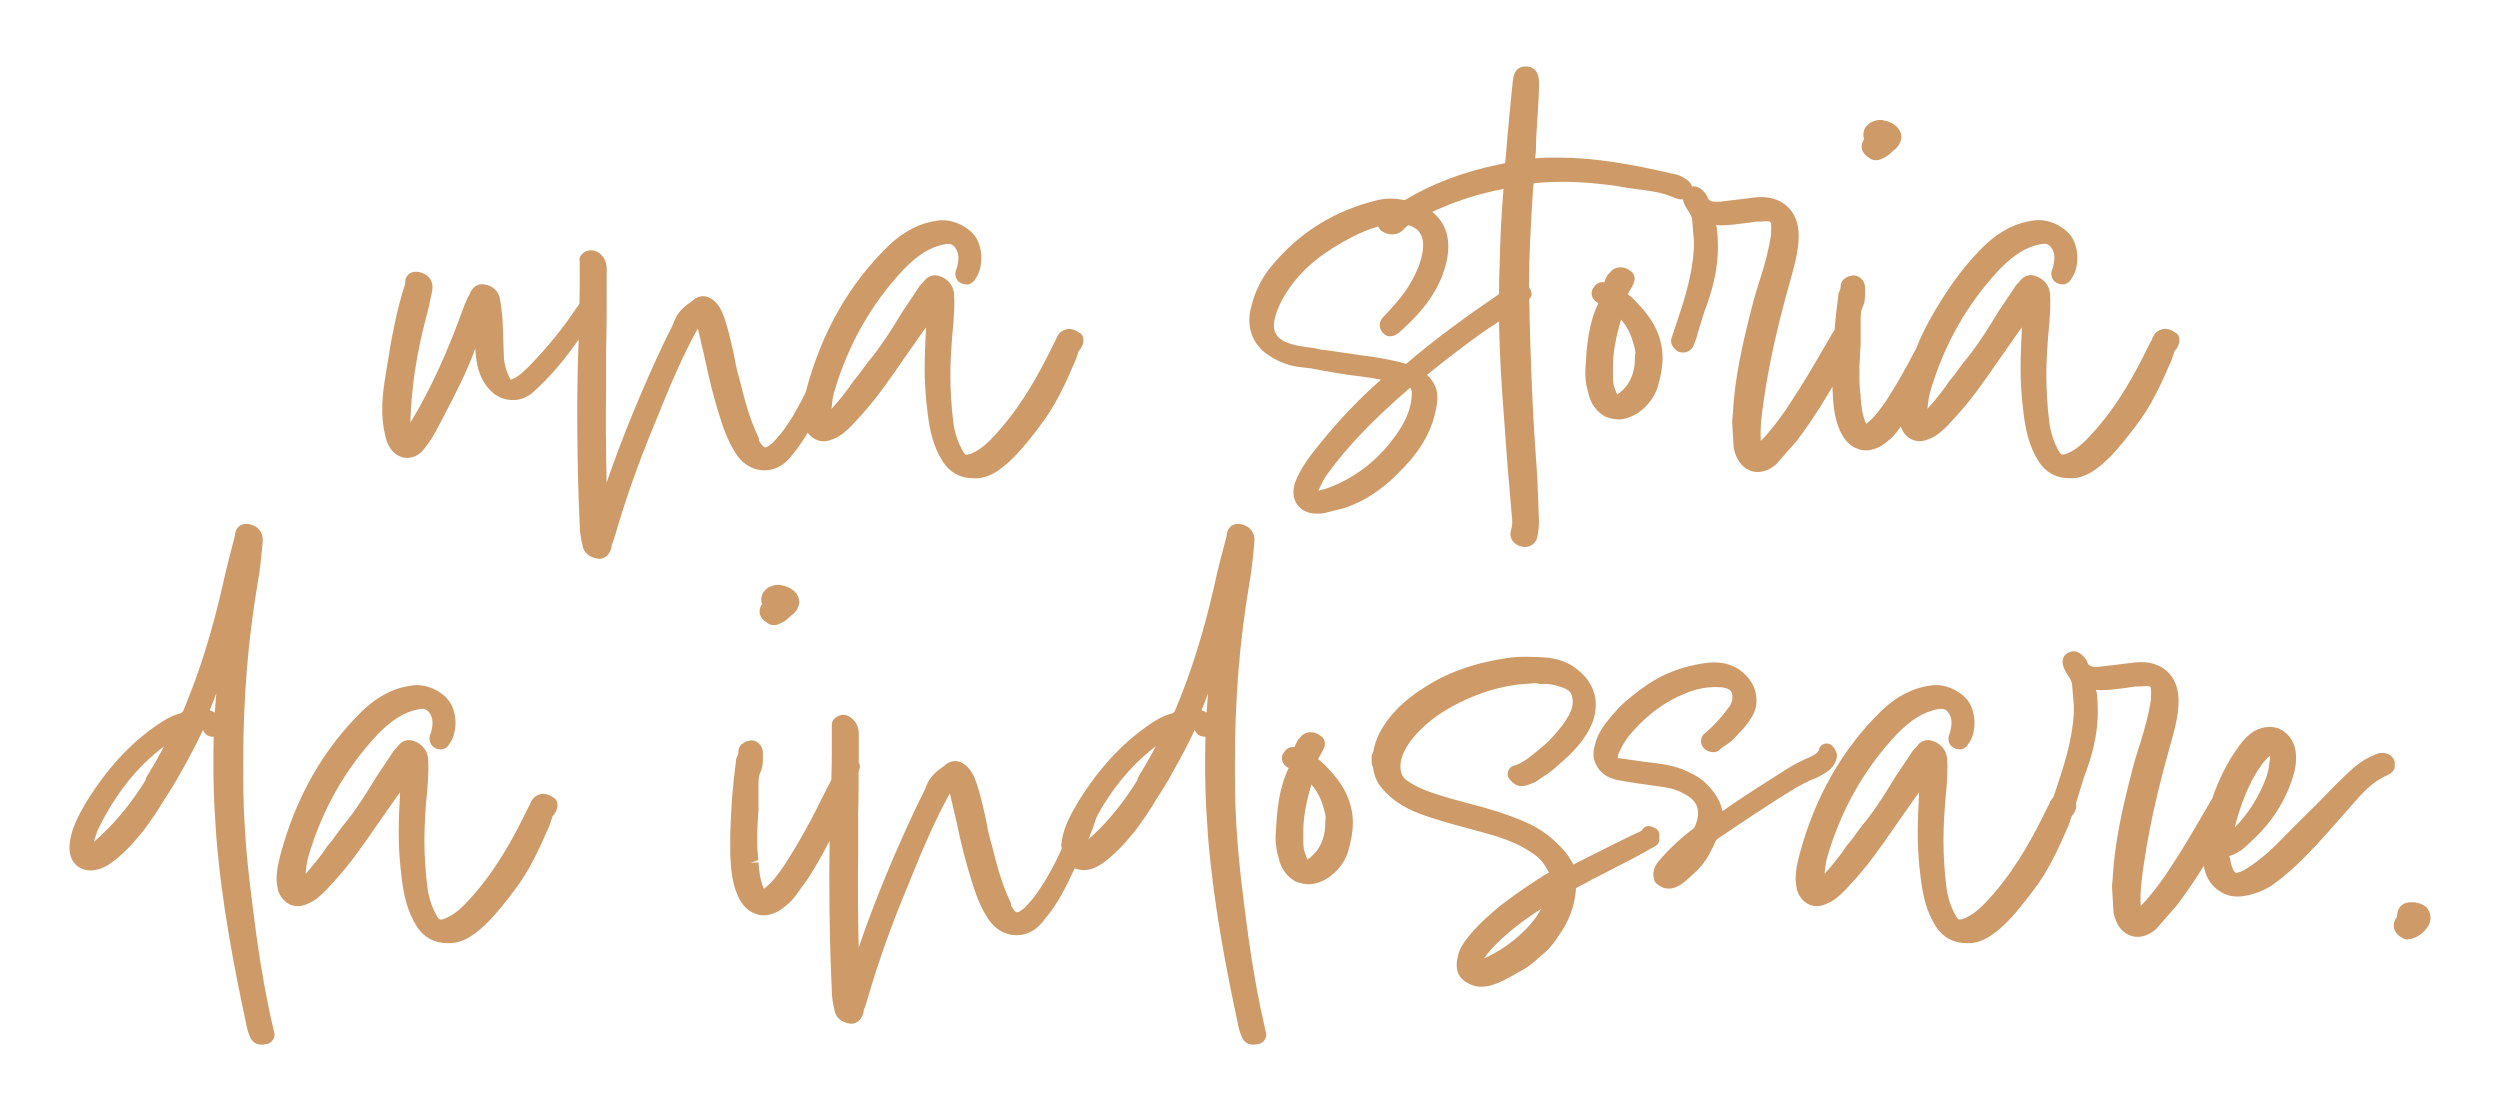
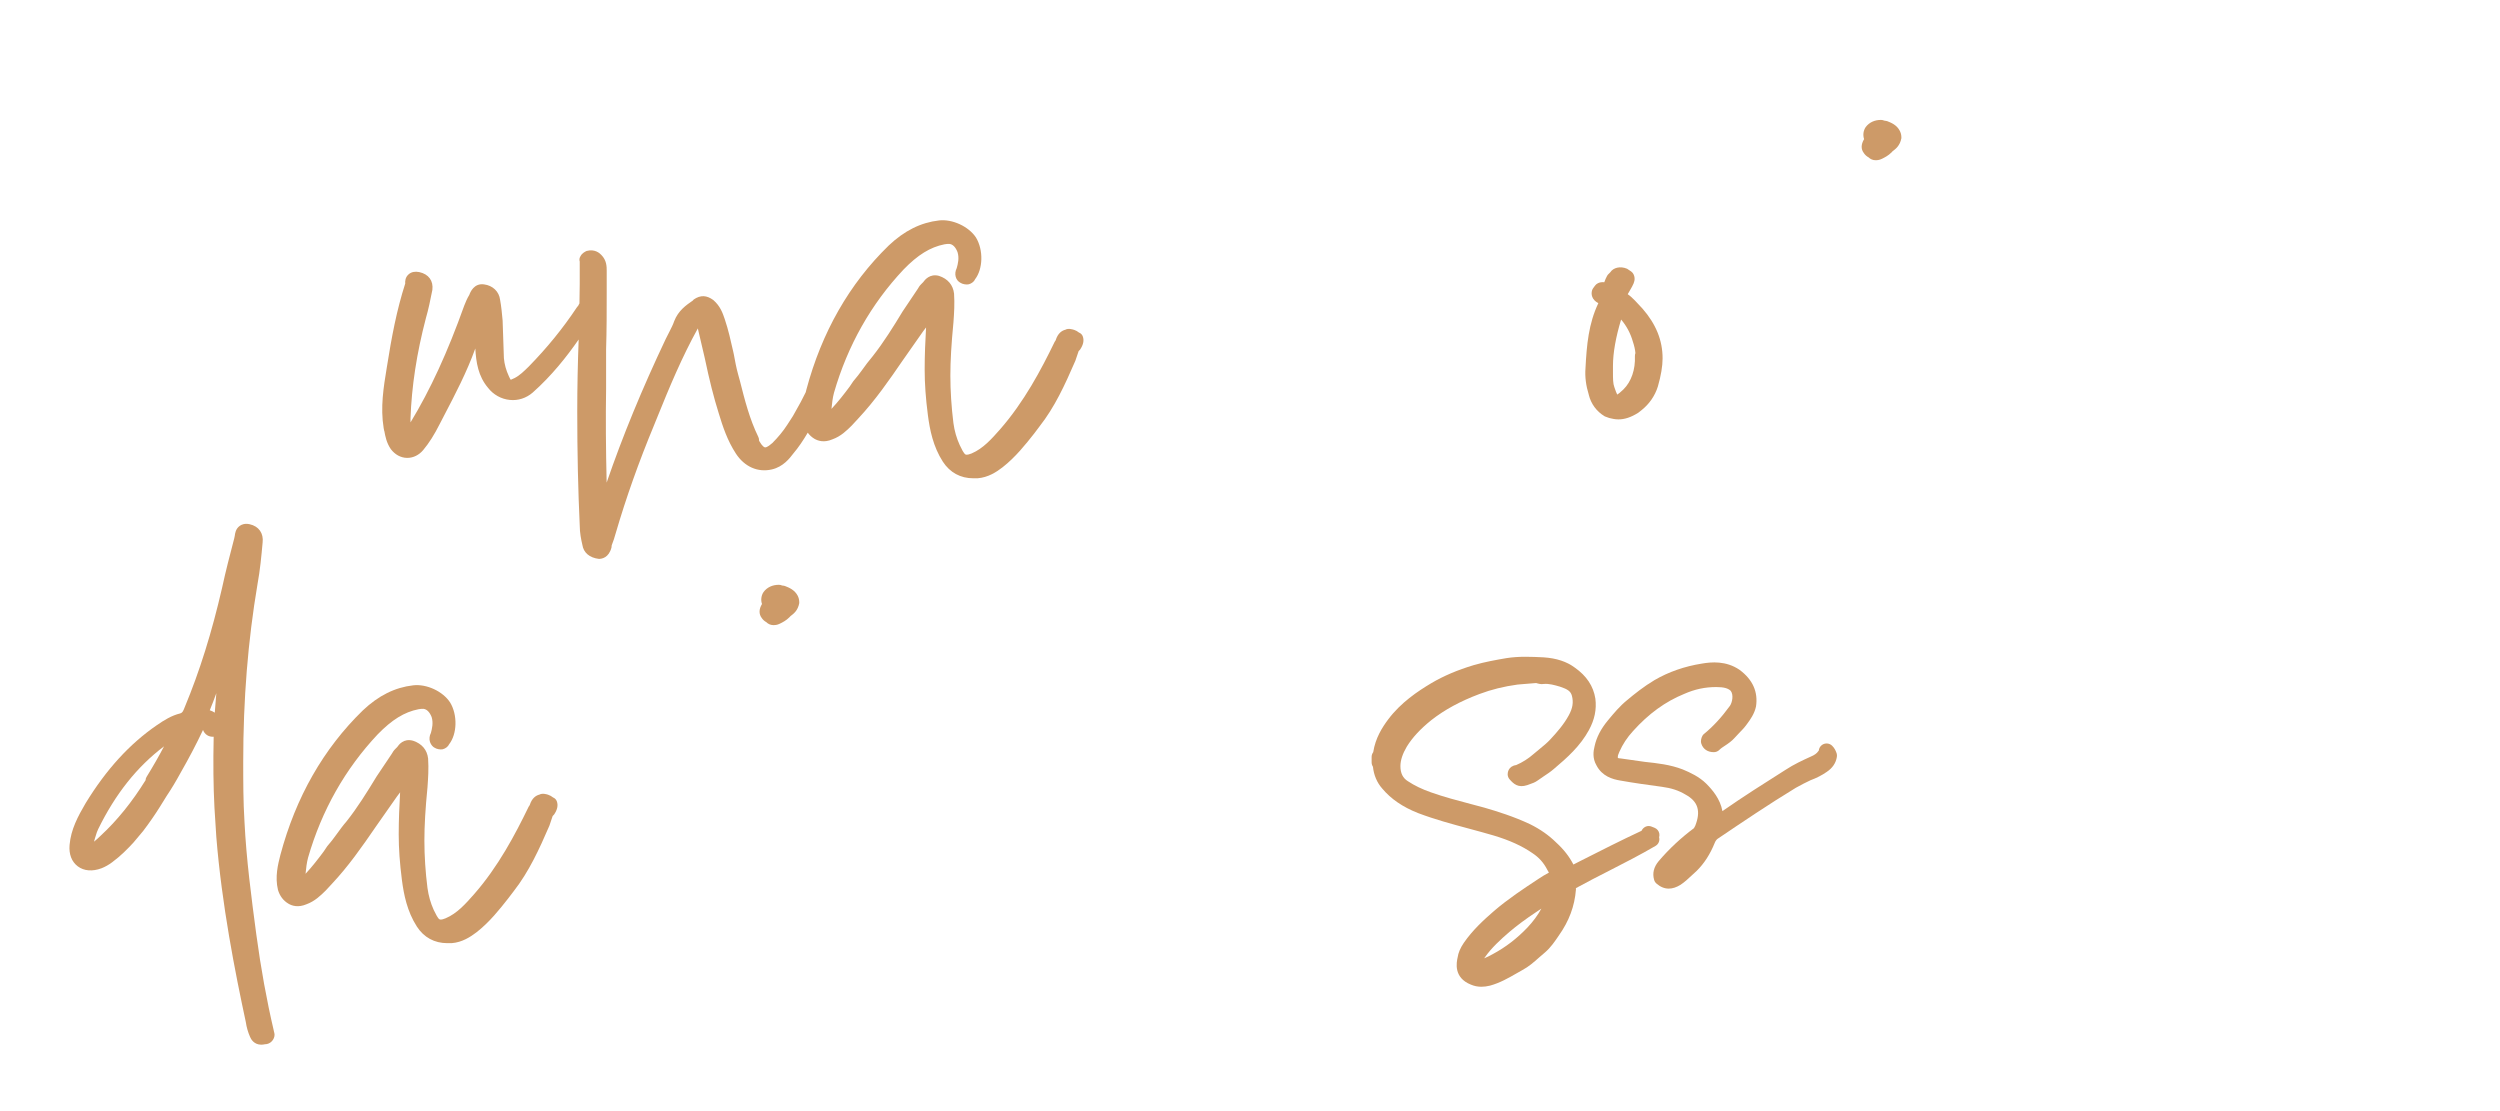
<svg xmlns="http://www.w3.org/2000/svg" id="Capa_1" version="1.1" viewBox="0 0 900 400">
  <defs>
    <style>
      .st0 {
        fill: #cd9a68;
      }
    </style>
  </defs>
  <path class="st0" d="M138.35,155.12c.37,2,.79,4.28,2.35,6.57,1.51,1.98,3.57,3.11,5.81,3.15h.14c2.14,0,4.21-1.03,5.7-2.82,2.08-2.47,3.99-5.48,5.98-9.44l1.55-2.99c4.02-7.7,8.18-15.66,11.23-24.14,0,0,0-.01,0-.02.3,5.09,1.04,9.98,4.58,14.18,1.91,2.47,4.76,4.06,7.82,4.36,2.98.32,5.94-.64,8.25-2.64,6.84-6.07,12.25-12.91,16.56-19.12-.32,8.53-.51,17.07-.51,25.97,0,14.76.3,28.24.9,41.07,0,2.56.5,5,.94,6.88.41,2.77,2.5,4.65,5.95,5.07,1.05,0,3.58-.4,4.54-4.11.03-.13.06-.45.07-.76.61-1.48,1.05-2.97,1.49-4.51,3.67-12.57,8.28-25.55,13.69-38.58l1.36-3.35c4.19-10.38,8.75-21.34,14.47-31.66l2.49,10.66c1.66,7.93,3.26,14.26,5.03,19.87,1.45,4.8,3.13,9.87,6.2,14.56,3.09,4.71,7.9,6.85,12.93,5.67,4.07-.93,6.45-4.05,7.63-5.61,2.03-2.39,3.72-4.95,5.29-7.62.64.88,1.43,1.62,2.37,2.18,1.33.8,3.58,1.48,6.48.23,3.09-1.1,5.2-3.2,6.99-4.98l2.25-2.43c6.23-6.63,11.56-14.4,15.86-20.67l7.55-10.77c.37-.48.74-.96,1.09-1.44-.28,4.84-.5,10-.5,15.13s.37,10.31,1.16,16.43c.68,5.22,1.86,11.3,5.39,16.77,2.55,3.91,6.34,5.97,10.95,5.97h1.56c3.8-.3,6.79-2.26,8.97-3.95,4.68-3.65,8.36-8.32,11.36-12.12l1.99-2.64c5.45-6.96,9.01-14.7,12.87-23.6l1.17-3.45.53-.57c1.14-1.68,1.48-3.25,1.01-4.64-.23-.74-.76-1.24-1.42-1.5-.5-.41-1.08-.74-1.71-.95-.42-.14-.43-.14-.02,0-.5-.16-2.08-.68-3.15-.06-1.18.29-2.72,1.2-3.5,3.81l-.39.6c-4.86,10.03-10.98,21.59-19.67,31.51-2.99,3.38-6.07,6.87-10.2,8.62-1.76.69-2.06.47-2.37.26-.22-.15-.68-.92-.84-1.15l-1.08-2.14c-1.11-2.42-1.88-5.08-2.26-7.89-.72-5.75-1.1-11.65-1.1-17.07s.35-11.35,1.11-19.21c.25-3.4.46-6.76.22-10.34-.35-3.08-2.24-5.34-5.41-6.38-3.3-.92-5.14,1.46-5.72,2.28l-.66.66c-.61.59-.97,1.18-1.26,1.71l-5.5,8.2c-3.13,5.18-6.82,11.13-10.79,16.14-1.4,1.63-2.58,3.25-3.8,4.95-.82,1.2-1.83,2.4-3.16,4.02l-1.28,1.9c-1.99,2.67-4.12,5.42-6.55,8.02.19-2,.42-4.02.91-5.82,4.91-17.01,13.36-31.95,25.06-44.37,5.1-5.26,9.6-8.04,14.68-9.05.57-.14,1.25-.14,1.77-.15,1.25.11,2.27,1.17,2.96,2.96.67,2.14.14,4.23-.29,5.75-1.08,2.17-.35,4.48,1.43,5.34.67.45,2.14.69,2.9.49.75-.2,1.81-.76,2.25-1.78,2.89-3.71,3.07-10.56.36-15.04-2.63-4.03-8.56-6.72-13.3-6.17-6.57.75-12.49,3.7-18.13,9.04-14.16,13.76-24.13,31.23-29.66,51.97-.07.26-.13.56-.2.83-1.17,2.37-2.37,4.68-3.66,6.87-.58,1.18-1.29,2.24-2.02,3.36l-.98,1.51c-1.45,2.26-3.36,4.57-5.37,6.56-1.93,1.71-2.53,1.6-2.7,1.55-.13-.02-.86-.22-2.08-2.37v-.22c0-.42-.1-.84-.29-1.21-3.13-6.4-4.89-13.35-6.59-20.08l-.67-2.44c-.66-2.37-1.09-4.75-1.55-7.23l-.25-1.14c-.85-3.75-1.71-7.64-3-11.46-.75-2.2-1.6-4.7-4.12-6.88-2.35-1.72-4.56-1.91-7.06-.19l-.33.38c-2.45,1.69-5.21,3.61-6.69,7.41-.41,1.21-1.02,2.43-1.65,3.65l-1.39,2.74c-8.5,17.92-15.52,34.95-21.28,51.73-.3-12.39-.36-23.37-.2-33.8v-14.19c.22-6.73.22-13.67.22-20.63v-7.58c0-1.53,0-3.83-1.95-5.77-.55-.56-2.24-2.23-5.29-1.42-.58.28-1.61.8-2.14,1.79-.41.61-.57,1.3-.33,2.05v8.04c0,2.3-.08,4.66-.1,7.01-.08.23-.31.41-.33.65-.22.25-.44.53-.66.85-5.01,7.53-10.67,14.48-17.25,21.21-1.7,1.67-3.3,3.25-5.14,4.17-.86.42-1.29.54-1.34.62-.11-.14-.35-.49-.69-1.29-1.02-2.21-1.6-4.33-1.79-6.52l-.46-13.54c-.23-2.54-.47-5.08-.91-7.46-.36-2.99-2.66-5.16-5.8-5.55-3.58-.5-4.94,2.82-5.28,3.78-.77,1.25-1.29,2.51-1.83,3.87-6.01,16.82-12.16,30.2-19.33,42.03,0-.42-.02-.84-.02-1.28.42-11.75,2.24-23.6,5.53-36.16.93-3.19,1.63-6.62,2.35-10.25.41-3.28-1.33-5.68-4.73-6.42-1.51-.29-2.74-.06-3.7.71-1.4,1.12-1.41,2.72-1.34,3.42-3.05,9.48-4.86,18.98-6.65,30.31-1.15,7.01-2.34,14.25-1.11,21.75l.2,1.02.02-.04Z" />
-   <path class="st0" d="M457.95,128.73c2.88,1.65,5.69,2.71,8.74,3.25l5.25.64c5.84,1.11,12.07,2.26,18.24,2.93,2.38.29,4.62.66,6.95,1.14-8.1,7.14-15.68,15.13-22.58,23.81-2.69,3.33-6.37,7.89-8.4,13.45-.97,3.19-.53,6.1,1.18,8.12,1.45,1.8,3.82,2.83,6.49,2.83h1.36c.9,0,1.69-.21,2.77-.49l5.8-1.44c7.89-2.6,15.01-7.46,21.75-14.84l2.31-2.53c4.94-5.81,7.95-11.85,9.22-18.59l.11-.72c.25-1.62.56-3.64.04-5.7-.52-2.04-1.65-3.93-3.45-5.64,7.47-6.04,14.4-11.33,20.57-15.68l4.01-2.65c.45-.29.89-.62,1.34-.92.13,7.67.48,15.74,1.08,24.89l2.03,27.71,1.45,16.83c.21,1.99.4,3.87-.19,5.49-.68,2.02-.25,4.64,3.13,5.98.62.2,1.23.31,1.83.31.88,0,1.71-.22,2.42-.66,1.17-.72,1.93-1.95,2.13-3.38.26-1.49.5-3.23.5-4.81-.22-6.95-.45-13.89-.91-20.88-1.49-19.36-2.1-38.6-2.47-53.13,0-1.92-.06-3.8-.12-5.67,0-.22,0-.44-.01-.66.24-.34.54-.62.69-1.07.1-.28.14-.57.14-.86,0-.63-.3-1.52-.92-2.44v-.46c0-10.69.62-21.02,1.28-31.94l.08-1.32c0-.58.06-1.11.1-1.63.07-.7.13-1.39.29-2.06,2.62-.22,5.23-.44,7.73-.44,6.68-.2,14.08.31,22.44,1.52l3.98.69c3.56.44,6.89.88,10.41,1.53,2.17.43,4.62,1.34,6.84,2.21.89.32,1.63.38,2.28.32.13.77.41,1.64.99,2.68l1.1,1.76c.65,1.07,1.07,1.78,1.19,2.58l.44,5.12c0,.56.07,1.12.13,1.68.04.33.09.67.09,1v2.95c-.63,9.85-3.45,18.67-7.07,29.2l-.74,2.29c-.74,1.42-.45,3.16.72,4.34.31.38,1.43,1.46,2.24,1.42,1.77.44,4.02-.27,4.89-2.79.52-1.28,1.01-2.57,1.19-3.56l.99-3.24c.71-2.4,1.4-4.77,2.36-7.14,3.16-8.84,4.43-16.57,4-24.15,0-.66-.07-1.27-.13-1.86-.04-.41-.09-.81-.11-1.65-.07-.45-.19-.94-.33-1.45.43.1.89.16,1.37.16,3.21,0,6.14-.39,8.97-.77l3.23-.43c.57-.14,1.54-.14,2.48-.15,2.67-.23,3.27-.05,3.42.09.21.2.52.9.31,3.61l.03.91c-.77,4.97-2.1,10.3-4.2,16.79l-.53,1.69c-.74,2.34-1.44,4.58-1.99,6.91-3.77,14.44-6.42,26.62-7.09,39.31,0,.35-.06.75-.1,1.15-.07.61-.12,1.21-.12,1.91l.45,7.65c0,1.34.33,2.57.57,3.26,1.05,3.4,3.28,5.81,6.13,6.61.67.19,1.36.27,2.05.27,2.24,0,4.56-.95,6.67-2.81l7.52-8.59,1.81-2.46c4.01-5.45,7.54-11.18,10.91-16.86v1.02c.23,4.69.5,10.01,2.7,14.82,1.44,3.44,3.92,5.83,6.53,6.56,1.05.52,2.03.52,2.61.52.77,0,1.58,0,2.36-.28,1.59-.32,3.34-1.17,4.8-2.34,1.17-.92,2.49-1.96,3.55-3.27.73-.84,1.36-1.76,2-2.66.69,1.86,1.82,3.4,3.44,4.34,1.32.8,3.55,1.46,6.47.24,3.1-1.11,5.21-3.21,7-4.99l2.25-2.44c5.82-6.21,10.61-13.02,15.85-20.66l7.56-10.77c.37-.48.74-.96,1.09-1.44-.28,4.84-.5,10-.5,15.13s.36,10.18,1.15,16.43c.69,5.23,1.88,11.32,5.39,16.76,2.53,3.91,6.33,5.98,10.95,5.98h1.58c3.8-.3,6.79-2.26,8.98-3.95,4.38-3.42,7.7-7.5,11.34-12.12l2.02-2.65c5.48-7.01,9.16-15.05,12.85-23.59l1.16-3.44.55-.58c1.15-1.7,1.48-3.27.99-4.68-.24-.71-.76-1.2-1.4-1.46-.5-.42-1.09-.75-1.74-.96-.52-.17-2.05-.66-3.14-.06-1.18.29-2.72,1.2-3.5,3.8l-.39.6c-5.12,10.55-11.02,21.64-19.68,31.52-2.83,3.21-6.04,6.85-10.2,8.62-1.7.68-2.03.47-2.36.26-.22-.15-.68-.92-.84-1.16l-1.09-2.12c-1.11-2.44-1.87-5.1-2.25-7.9-.72-5.75-1.1-11.65-1.1-17.07s.35-11.35,1.11-19.22c.22-3.11.47-6.64.22-10.32-.34-3.09-2.23-5.35-5.41-6.4-3.41-.96-5.18,1.49-5.7,2.26l-.69.68c-.62.62-.99,1.23-1.25,1.72l-5.5,8.19c-3.13,5.18-6.82,11.13-10.78,16.14-1.33,1.53-2.45,3.06-3.82,4.95-.85,1.26-1.92,2.52-3.15,4.02l-1.28,1.9c-1.99,2.67-4.12,5.42-6.55,8.02.19-2,.42-4.02.91-5.82,4.91-17.01,13.36-31.95,25.06-44.37,5.1-5.26,9.6-8.04,14.68-9.05.57-.14,1.23-.14,1.76-.15.46.04,1.9.17,2.98,2.96.67,2.14.14,4.23-.29,5.75-1.08,2.17-.35,4.48,1.41,5.33.66.44,2.07.73,2.87.51,1.09-.28,1.95-1.02,2.3-1.79,2.9-3.72,3.07-10.57.36-15.04-2.61-4.03-8.45-6.71-13.3-6.18-6.58.75-12.5,3.7-18.15,9.04-5.76,5.61-10.65,11.99-15.01,18.81-.04.04-.06.1-.1.14-3.67,5.75-7,11.77-9.64,18.34-3.39,6.5-6.8,12.63-10.45,18.27-2.31,3.33-4.31,6.21-7.05,8.35-.15.12-.29.22-.4.32-.06-.11-.12-.23-.18-.38-1.25-2.89-1.62-6.41-1.81-8.96,0-.09,0-.63-.01-.72l-.08-.76c-.19-1.84-.36-3.56-.36-5.44,0-2.82,0-5.44.23-8.48,0-.6.06-1.25.1-1.91.07-.8.12-1.6.12-2.33v-7.59c0-1.99,0-3.87.61-5.24.97-1.92.97-3.77.97-5.26v-2c0-1.14-.5-2.34-1.26-3.07-.34-.35-1.27-1.29-2.91-1.29-.57,0-1.05.15-.9.22-.55,0-1.09.16-1.55.46l-1.15.82c-.65.66-1.02,1.54-1.02,2.62,0,.4-.1.72-.14.96-.29.55-.76,1.47-.74,2.46-.54,3.96-.96,7.99-1.3,12.11-.35.49-.7.97-1.04,1.6l-2.92,5.02c-4.01,6.92-7.81,13.46-12.14,19.88l-1.49,2.33c-2.73,3.78-5.54,7.68-8.96,11.11-.32-5,.41-10.05,1.17-15.35,2.39-16.54,6.56-32.34,10.33-45.63,1.05-3.76,2.13-8.26,2.13-13.02,0-4.4-1.45-8.04-4.2-10.52-2.76-2.49-6.66-3.64-11.15-3.18l-12.73,1.55c-3.34.22-4.2-.13-4.74-1.53-.24-.94-.9-1.61-1.43-2.16-1.49-1.64-2.9-1.95-4.17-1.73-.22-.87-.77-1.81-2.16-2.7l-.02.04c-.06-.04-.11-.08-.17-.12l.02-.03c-.12-.08-.25-.15-.37-.21-1.22-.81-2.52-1.31-3.95-1.54-15.27-3.52-28.21-5.87-41.72-5.87-2.58,0-5.38,0-7.86.23-.06,0-.13,0-.21,0,.01-.19.02-.39.04-.63,0-.05.08-.64.08-.7.09-.49.15-.99.15-1.48,0-3.29.22-6.79.45-10.14.08-1.6.18-3.18.28-4.75.2-3.06.4-6.1.4-9.22,0-4.08-1.63-6.14-4.85-6.14-1.82,0-4.09.82-4.52,4.71,0,0-.1.7-.1.71-.9,8.95-1.81,17.91-2.47,26.71-.1.74-.15,1.37-.2,1.91-.03.31-.06.57-.08.8-.4.09-.98.2-1.54.31l-.94.19c-12.8,2.68-23.88,6.92-33.65,12.8-3.17-.62-6.35-.81-9.5-.06-15.63,3.68-28.61,11.75-38.56,23.93-3.52,4.23-5.92,9.12-7.33,14.94-1.88,7.46.99,14.13,7.64,17.82v.05ZM496.21,81.5c.17.61.47,1.17,1,1.55,2.85,2.03,6.27,1.72,8.31-.68.42-.49.96-.92,1.5-1.34,1.05.34,1.88.79,2.51,1.2.4.27.86.57,1.16.99,1.5,1.81,1.97,4.36,1.43,7.55-.85,4.6-2.73,8.9-6.09,13.88-2.31,3.34-5.06,6.28-7.79,9.21-2.59,2.56-1.36,4.81-.47,5.93.37.38,1.27,1.29,2.69,1.29,1.16,0,2.01-.56,2.61-.96.23-.11.44-.25.63-.42,6.45-5.71,14.18-13.7,16.89-24.85,1.99-8.13.23-14.41-4.97-18.54.85-.46,1.7-.83,2.67-1.22,7.23-3.17,14.69-5.48,22.98-7.07-.61,7.16-1,14.04-1.21,21.04,0,1.19-.06,2.43-.11,3.67-.06,1.32-.11,2.65-.11,3.76-.18,3.13-.17,6.25-.18,9.37-11.07,7.6-22.7,15.85-33.44,25.15-6.05-1.74-12.21-2.63-16.79-3.19l-12.43-1.83c-.48,0-.89,0-1.12-.08-.51-.16-.15.09-2.62-.58-3.74-.44-7.26-.84-10.4-2.2-2.81-1.31-4.09-3.01-4.25-5.51,0-.81,0-1.5.17-2.33.82-3.81,2.67-7.71,5.65-11.93,4.93-6.99,12.06-12.74,22.47-18.09,2.78-1.44,5.95-2.83,9.35-3.76h-.04ZM508.24,142.26c-.2,4.48-1.91,8.92-5.38,13.94-6.19,8.87-14.19,15.29-23.84,19.11-1.17.5-2.64.9-4.39,1.35,1.18-2.77,2.17-4.64,3.26-6.07,7.34-10.04,16.49-19.58,29.78-31.03.46.55.68,1.31.56,2.71h.01ZM664.75,106.34v.03l-.11-.03h.12-.01Z" />
  <path class="st0" d="M571.97,142.16c.79,3.18,2.72,5.92,5.74,7.73l1.58.58c.98.24,2.09.51,3.32.51,2.25,0,4.51-.72,7.16-2.39l1.15-.9c2.82-2.24,4.86-5.18,5.91-8.55,1.12-3.9,1.7-7.31,1.7-10.14,0-6.46-2.37-12.32-7.23-17.89-.02-.02-.03-.04-.06-.06l-2.64-2.83c-1.04-1.03-1.84-1.79-2.31-2.06-.11-.1-.21-.19-.31-.27.12-.21.28-.46.45-.75l1.14-2.01c.04-.09.09-.19.13-.28.04-.08.09-.17.13-.26.3-.58,1.1-2.12.25-3.83-.2-.4-.48-.75-.84-1.01l-1.49-1c-2.47-1.05-4.98-.39-6.03,1.25l-.68.67c-.22.22-.41.46-.54.74-.32.63-.66,1.3-.96,2.2-.8-.09-1.6,0-2.29.35-.4.2-.74.47-1,.82l-.67.89c-.19.25-.33.52-.42.81-.46,1.39-.14,3.44,2.24,4.66-3.52,7.4-4.19,15.04-4.63,23.45-.24,3.09.18,6.27,1.21,9.58h-.01ZM582.21,142.06c-.23-.44-.58-1.24-1.04-2.67-.5-1.31-.5-3.06-.5-5.27v-2.45c0-4.63,1.02-10.31,2.93-16.63,1.92,2.23,3.38,4.95,4.22,7.91.52,1.55.82,2.88.93,4.17-.13.34-.19.71-.18,1.1.2,4.82-1.3,9.18-4.13,11.97-1.09,1.07-1.81,1.61-2.24,1.87h.01Z" />
  <path class="st0" d="M670.98,55.1c.44.66,1.01,1.18,1.69,1.54.63.64,1.6,1.04,2.47,1.04.56,0,1.33,0,2.38-.52.99-.49,2.23-1.1,3.46-2.32l.36-.4c1.06-.79,2.66-1.98,3.16-4.69,0-.59,0-1.56-.53-2.58-1.11-2.21-3.17-3.01-4.64-3.58-.2-.07-.66-.14-1-.17-.36-.16-.76-.25-1.17-.25-2.28,0-4.21.87-5.5,2.57-.89,1.31-1.06,2.98-.58,4.34-1.15,1.92-1.16,3.64-.1,5.01h0Z" />
  <path class="st0" d="M98.61,371.28c-.01-.11-.03-.22-.07-.34-2.55-10.9-4.6-22.19-6.27-34.55-1.77-13.33-3.6-27.1-4.26-40.65-.45-7.06-.45-14.39-.45-21.48,0-22.55,1.69-43.51,5.15-64.01.93-5.03,1.39-10.07,1.83-14.89.42-3.37-1.37-5.91-4.67-6.64-1.74-.38-2.88.11-3.54.58-1.5,1.05-1.71,2.73-1.82,3.63l-.19.9c-1.53,5.86-3.06,11.72-4.36,17.75-3.71,16.12-8.1,30.14-13.44,42.96-.65,1.71-.91,2.06-1.64,2.29-3.11.75-5.86,2.47-8.38,4.21-9.84,6.76-18.23,15.94-25.68,28.12-2.77,4.73-5.29,9.44-5.77,14.98-.31,3.33.74,6.09,2.94,7.74,2.24,1.69,5.28,1.93,8.58.69,1.28-.5,2.63-1.27,3.8-2.15,3.14-2.32,5.62-4.86,7.71-7.14l3.47-4.14c2.29-3.02,4.31-5.95,6.01-8.68l2.44-3.93c1.7-2.53,3.32-5.22,5.07-8.43,3.04-5.32,5.64-10.27,8.01-15.31.6,1.61,2.07,2.58,3.84,2.43-.21,9.6-.12,17.73.28,25.52l.67,10.54c1.97,24.41,6.73,48.55,10.62,66.67.26,1.82.78,3.64,1.53,5.34.36.9,1.49,2.8,4.03,2.8.4,0,.83-.05,1.3-.15,2.09,0,3.49-1.79,3.49-3.45,0-.28-.12-.82-.23-1.19v-.02ZM59.07,268.65c-1.8,3.46-3.88,7.1-6.33,11.08-.21.34-.32.74-.33,1.14-4.85,7.82-10.26,14.52-16.11,19.92l-.07.07c-.82.81-1.59,1.5-2.38,2.14.08-.38.18-.74.29-1.07l.39-1.24c.22-.72.42-1.42.82-2.21,6.19-12.65,13.95-22.43,23.73-29.82h0ZM77.32,256.56c-.54-.37-1.15-.65-1.8-.87.84-2.03,1.62-4.08,2.36-6.13-.21,2.34-.4,4.66-.56,7.01h0Z" />
  <path class="st0" d="M198.94,293.79l.54-.57c1.16-1.7,1.5-3.28,1-4.69-.24-.71-.76-1.2-1.4-1.46-.5-.41-1.08-.74-1.72-.95-.43-.14-.43-.14-.02-.01-.51-.17-2.03-.66-3.16-.05-1.16.29-2.68,1.2-3.48,3.78l-.4.61c-4.85,10.01-10.94,21.56-19.67,31.51-2.99,3.38-6.07,6.88-10.2,8.62-1.72.7-2.03.49-2.38.26-.2-.13-.71-.97-.82-1.14l-1.09-2.12c-1.11-2.45-1.87-5.11-2.25-7.91-.73-5.71-1.11-11.62-1.11-17.06s.35-11.4,1.12-19.22c.22-3.12.47-6.64.22-10.32-.34-3.09-2.23-5.35-5.41-6.4-3.44-.97-5.17,1.49-5.71,2.27l-.68.68c-.61.6-.97,1.2-1.25,1.71l-5.49,8.19c-3.48,5.72-6.93,11.27-10.79,16.14-1.31,1.5-2.42,3.03-3.82,4.96-.85,1.26-1.91,2.52-3.16,4.02l-1.28,1.9c-1.98,2.67-4.11,5.42-6.53,8.03.19-2,.42-4.03.91-5.83,4.9-16.99,13.35-31.92,25.06-44.37,5.11-5.25,9.59-8.04,14.69-9.04.55-.14,1.22-.14,1.74-.15,1.26.12,2.28,1.18,2.99,2.95.66,2.12.14,4.23-.26,5.72-.54,1.06-.66,2.26-.32,3.29.33.98,1.05,1.79,1.71,2.08.68.46,2.07.71,2.87.52,1.09-.28,1.95-1.04,2.3-1.81,2.9-3.72,3.07-10.57.36-15.03-2.62-4.02-8.43-6.74-13.31-6.18-6.56.75-12.49,3.7-18.13,9.04-14.14,13.75-24.12,31.23-29.66,51.98-.89,3.52-2.01,7.9-.88,12.61.63,2.17,1.93,3.89,3.74,4.96,1.33.82,3.58,1.47,6.49.24,3.04-1.1,5.16-3.18,6.99-4.99l2.25-2.43c5.84-6.23,10.62-13.03,15.85-20.66l7.55-10.77c.37-.48.74-.96,1.1-1.45-.28,4.84-.5,9.99-.5,15.12s.37,10.29,1.15,16.43c.68,5.21,1.86,11.28,5.39,16.77,2.53,3.91,6.33,5.97,10.95,5.97h1.56c3.79-.29,6.79-2.26,8.99-3.94,4.68-3.65,8.35-8.32,11.34-12.12l2.02-2.65c5.48-7.02,9.17-15.06,12.85-23.59l1.16-3.45h-.01Z" />
  <path class="st0" d="M274.22,222.47c.43.64,1,1.15,1.66,1.51.62.66,1.6,1.06,2.48,1.06.57,0,1.37,0,2.39-.52.99-.49,2.23-1.1,3.45-2.31l.41-.44c1.06-.78,2.64-1.97,3.12-4.65,0-.58,0-1.54-.52-2.59-1.12-2.19-3.17-3-4.64-3.57-.19-.08-.64-.14-.99-.17-.36-.17-.77-.26-1.18-.26-2.3,0-4.23.88-5.52,2.59-.88,1.31-1.04,2.99-.56,4.32-1.15,1.91-1.16,3.62-.1,5.03h0ZM276.49,219.37h0s-.03,0-.03,0h.04s-.01,0-.01,0Z" />
-   <path class="st0" d="M408.59,299.15c2.22-2.92,4.24-5.84,6.03-8.71l2.41-3.92c1.74-2.58,3.36-5.27,5.08-8.43,3.05-5.35,5.65-10.32,8-15.31.61,1.63,1.92,2.48,3.85,2.44-.22,9.52-.14,17.65.26,25.51l.68,10.54c1.98,24.48,6.73,48.6,10.62,66.69.26,1.8.78,3.61,1.52,5.32.36.9,1.49,2.8,4.03,2.8.4,0,.83-.04,1.3-.15,2.09,0,3.5-1.79,3.5-3.45,0-.29-.13-.84-.25-1.21-.01-.11-.02-.21-.06-.32-2.52-10.82-4.57-22.12-6.26-34.55-1.77-13.33-3.6-27.1-4.28-40.65-.45-7.06-.45-14.39-.45-21.48,0-22.51,1.69-43.46,5.16-64.02.91-5.02,1.38-10.06,1.82-14.87.44-3.37-1.36-5.92-4.66-6.65-1.71-.38-2.89.1-3.55.58-1.5,1.06-1.71,2.75-1.83,3.9-1.6,6.06-3.18,12.13-4.54,18.39-3.69,16.09-8.08,30.11-13.43,42.95-.64,1.71-.91,2.06-1.65,2.29-3.11.75-5.86,2.47-8.38,4.21-9.83,6.76-18.22,15.94-25.67,28.12-2.77,4.74-5.3,9.46-5.79,14.98-.05.53.15.93.17,1.43-1.58,3.44-3.23,6.77-5.05,9.86-.61,1.2-1.33,2.29-2.08,3.43l-.94,1.45c-1.42,2.2-3.32,4.51-5.36,6.54-1.63,1.44-2.39,1.57-2.62,1.57-.29-.02-.72.15-2.17-2.4v-.2c0-.42-.1-.84-.29-1.21-3.14-6.45-4.91-13.45-6.62-20.22l-.64-2.29c-.65-2.39-1.08-4.76-1.54-7.25l-.24-1.07c-.85-3.78-1.72-7.68-3-11.48-.71-2.1-1.59-4.73-4.14-6.92-2.34-1.75-4.57-1.91-7.07-.2l-.33.38c-2.44,1.69-5.19,3.61-6.68,7.4-.41,1.22-1.04,2.44-1.64,3.66l-1.39,2.73c-8.5,17.89-15.52,34.92-21.29,51.72-.29-12.27-.35-23.25-.2-33.8v-14.19c.17-4.87.15-9.92.17-14.94.04-.33.15-.63.14-.96.07-.1.11-.21.17-.32.33-.81.15-1.66-.27-2.39,0-.68.02-1.34.02-2.02v-7.59c0-1.53,0-3.85-1.96-5.76-.56-.56-2.22-2.24-4.69-1.63-.21.05-.47.16-.67.26-.71.35-2.34,1.18-2.38,3.05-.04.34-.04.68,0,.99v7.78c0,3.67-.08,7.45-.17,11.19l-2.25,4.35c-4.76,9.83-9.43,18.27-14.61,26.29-2.29,3.29-4.28,6.15-6.99,8.26-.15.12-.29.23-.4.32-.06-.12-.12-.24-.19-.39-1.26-2.89-1.62-6.4-1.81-9.12l-2.81.19,2.78-1.04c-.21-2.02-.41-3.86-.41-5.88,0-2.83,0-5.45.22-8.49,0-.6.06-1.25.11-1.9.07-.81.12-1.6.12-2.34v-7.59c0-1.98,0-3.87.61-5.23.97-1.92.97-3.76.97-5.25v-2.02c0-1.17-.51-2.36-1.23-3.04-.31-.32-1.26-1.31-2.94-1.31-.55,0-1.01.14-.9.22-.56,0-1.11.16-1.58.48l-1.09.78c-.67.66-1.06,1.55-1.06,2.65,0,.44-.11.77-.17,1.01-.28.54-.73,1.47-.71,2.41-1.16,8.42-1.83,17.06-2.06,26.49v7c.24,4.7.51,10.01,2.7,14.84,1.45,3.44,3.95,5.83,6.57,6.56,1.04.5,2.01.5,2.59.5.77,0,1.58,0,2.36-.27,1.59-.33,3.35-1.18,4.8-2.34,1.17-.92,2.49-1.95,3.56-3.27,1.02-1.19,1.93-2.47,2.79-3.73l2.4-3.27c2.99-4.58,5.58-9.27,8.03-13.96-.07,4.23-.14,8.48-.14,12.89,0,14.96.3,28.44.9,41.07,0,2.56.5,4.99.93,6.85.4,2.8,2.5,4.7,5.96,5.09,1.06,0,3.61-.4,4.54-4.13.02-.12.04-.44.06-.74.63-1.5,1.07-3.01,1.5-4.51,3.66-12.56,8.25-25.53,13.68-38.57l1.36-3.35c4.39-10.86,8.81-21.45,14.47-31.66l2.49,10.66c1.68,7.96,3.27,14.28,5.04,19.89,1.52,5.01,3.15,9.9,6.19,14.55,3.1,4.71,7.92,6.82,12.94,5.67,4.08-.93,6.45-4.05,7.63-5.61,4.54-5.36,7.63-11.6,10.64-18.17,1.98.76,4.21.95,6.74,0,1.29-.51,2.64-1.29,3.81-2.15,3.12-2.32,5.6-4.87,7.69-7.14l3.47-4.13v-.02ZM394.71,294.27c1.01-1.85,2.01-3.72,3.1-5.43.05-.08.19-.08.23-.17.03-.07.01-.15.04-.22,5.1-7.92,11.03-14.51,18.02-19.8-1.79,3.44-3.87,7.09-6.31,11.08-.21.34-.31.73-.33,1.12-4.85,7.83-10.26,14.54-16.11,19.94l-.06.05c-.53.52-1.02.92-1.51,1.35,1.09-2.4,2.03-5.06,2.93-7.93h0ZM434.37,256.56c-.55-.37-1.15-.66-1.81-.87.84-2.03,1.63-4.08,2.37-6.13-.21,2.34-.41,4.66-.56,7.01h0ZM267.97,273.76v.02l-.1-.03h.1Z" />
-   <path class="st0" d="M460.47,309.53c.79,3.17,2.73,5.91,5.75,7.71l1.47.56c1.11.28,2.22.53,3.42.53,2.26,0,4.52-.72,7.19-2.4l1.11-.89c2.83-2.22,4.87-5.15,5.93-8.55,1.12-3.87,1.69-7.28,1.69-10.13,0-6.47-2.37-12.33-7.23-17.89-.02-.02-.03-.03-.04-.05l-2.58-2.78c-1-.99-1.8-1.78-2.38-2.11-.11-.1-.21-.19-.31-.27.12-.22.28-.47.45-.76l1.12-2.02c.03-.07.07-.13.1-.2.08-.13.14-.26.21-.4.32-.63,1.06-2.12.19-3.8-.2-.37-.47-.7-.82-.95l-1.5-1.01c-2.48-1.06-5-.39-6.03,1.26l-.67.66c-.21.21-.45.58-.58.84-.3.59-.63,1.23-.91,2.08-.84-.09-1.58.01-2.26.34-.4.2-.75.47-1.01.83l-.68.89c-.2.24-.34.52-.44.82-.45,1.41-.13,3.45,2.26,4.66-3.53,7.41-4.2,15.05-4.64,23.45-.24,3.08.18,6.27,1.21,9.59h-.02ZM470.71,309.43c-.23-.44-.57-1.23-1.02-2.66-.5-1.32-.5-3.06-.5-5.27v-2.46c0-4.62,1.02-10.32,2.92-16.64,1.93,2.23,3.39,4.96,4.22,7.93.52,1.55.82,2.89.93,4.18-.12.34-.18.7-.17,1.07.19,4.83-1.32,9.19-4.14,11.97-1.09,1.08-1.81,1.61-2.24,1.87h0Z" />
  <path class="st0" d="M609.81,298.15c-4.67,3.48-8.93,7.45-12.66,11.83-1.8,2.14-2.35,4.41-1.66,6.79.14.51.44.97.85,1.32,1.39,1.21,2.85,1.81,4.41,1.81,1.34,0,2.74-.45,4.21-1.35,1.5-.99,2.79-2.19,4.06-3.39.55-.52,1.09-1.04,1.79-1.65,2.71-2.68,4.83-5.97,6.5-10.09.25-.64.62-1.13.99-1.42,8.99-6.07,18.29-12.36,28.19-18.39,1.83-.99,3.64-1.99,5.29-2.72,2.16-.8,4.12-1.8,5.82-2.99,2.09-1.39,3.33-3.21,3.67-5.42.06-.34.04-.69-.02-1.04-.03-.12-.07-.23-.1-.35-.3-.84-.69-1.74-1.58-2.62-1-.99-2.57-1.1-3.7-.25-.65.49-1.04,1.22-1.1,1.97-.08.09-.14.17-.21.27-.51.75-1.33,1.35-2.68,1.92-2.99,1.36-6.06,2.77-9.2,4.83-7.45,4.71-15.13,9.57-22.61,14.79-.79-4.38-3.6-7.66-5.86-9.92-2.49-2.44-5.62-3.92-8.42-5.08-4.53-1.75-9.14-2.24-13.59-2.72l-8.88-1.26c-.28,0-.61-.03-.9-.15-.04-.88.08-1.14.55-2.21,1.19-2.72,2.8-5.16,4.94-7.5,5.59-6.21,11.59-10.58,18.46-13.38,3.78-1.66,7.43-2.44,11.49-2.44,2.77,0,4.24.45,5.19,1.35,1.11,1.46.56,4.17-.26,5.39-3.07,4.22-6.07,7.46-9.43,10.21-.65.52-1.02,1.77-1.02,2.59,0,.29.04.59.14.87.64,1.93,2.27,3.03,4.49,3.03.75,0,1.47-.29,1.99-.82.58-.58,1.3-1.04,2.02-1.51,1.14-.75,2.42-1.61,3.55-2.89.5-.58,1.04-1.12,1.56-1.67.97-.98,1.9-1.94,2.8-3.2,1.2-1.63,2.7-3.68,3.27-6.34.8-5.25-1.16-9.68-5.92-13.21-4.85-3.31-10.11-2.84-13.55-2.25-6.25.99-11.98,2.99-17.05,5.94-3.84,2.28-7.27,5.04-9.81,7.16-2.7,2.19-4.86,4.79-6.94,7.3-2.57,3.09-4.17,6.19-4.84,9.36-.43,1.7-.83,4.27.66,6.84,2.04,4,5.88,5.06,8.56,5.5,5,.9,10.02,1.58,15.03,2.26,3.38.45,6.04,1.32,8.49,2.8,4.52,2.47,5.59,5.95,3.48,11.28-.06.11-.4.66-.43.8l-.03.02Z" />
  <path class="st0" d="M597.29,301.37c.12-.41.14-.86.06-1.31-.18-.93-.83-1.71-1.72-2.06l-1.14-.45c-1.23-.48-2.56.02-3.3,1.11-.09.13-.18.28-.23.42-7.41,3.46-14.81,7.21-21.99,10.85l-2.55,1.3c-1.43-2.82-3.48-5.45-6.2-7.93-2.61-2.58-5.74-4.78-9.36-6.57-5.86-2.77-11.88-4.64-16.5-5.98l-4.68-1.25c-5.05-1.33-9.82-2.59-14.54-4.26-3.22-1.13-5.9-2.42-8.27-3.99-1.83-1.11-2.72-2.89-2.72-5.44,0-2.09.78-4.47,2.3-7.03,2.01-3.26,4.9-6.38,8.82-9.53,4.8-3.76,10.47-6.83,17.31-9.4,4.29-1.62,8.82-2.74,13.75-3.41l1.9-.16c1.5-.11,3-.23,4.78-.39.71.21,1.76.53,2.76.33,1.91-.16,3.82.39,5.84.98,2.82.93,3.82,1.69,4.26,3.21.64,2.39.31,4.51-1.12,7.12-1.73,3.2-4.18,6.01-6.61,8.62-1.12,1.23-2.42,2.29-3.72,3.35-.73.59-1.44,1.18-2.15,1.79-2.01,1.79-4.24,3.19-6.46,4.13-2.91.42-3.05,2.82-3.05,3.3,0,.66.24,1.31.67,1.81,1.5,1.72,3.11,3.17,6.36,2.12l.87-.32c.91-.31,1.94-.65,2.93-1.38.65-.49,1.34-.95,2.04-1.41,1.28-.84,2.57-1.7,3.74-2.71,4.86-4.1,9.49-8.24,12.62-13.97,2.06-3.77,2.83-7.45,2.34-11.36-.72-4.5-3.15-8.17-7.41-11.17-2.89-2.15-6.58-3.38-11.2-3.69-4.31-.21-8.78-.44-13.39.28-3.84.66-7.8,1.36-11.79,2.52-5.86,1.76-10.87,3.89-15.31,6.52-4.83,2.88-10.94,6.95-15.49,13.03-2.13,2.85-4.61,6.71-5.38,11.78-.37.49-.58,1.08-.58,1.7v2c0,.57.18,1.1.48,1.56.3,3,1.47,5.72,3.31,7.81,3.15,3.77,7.36,6.66,12.92,8.86,6.04,2.3,12.32,3.99,18.39,5.62,2.98.81,5.95,1.6,8.88,2.47,5.76,1.74,10.17,3.75,13.93,6.35,2.31,1.53,3.99,3.37,5.34,5.99.26.41.45.74.57,1.01-1.26.69-2.55,1.41-3.66,2.19-5.38,3.54-10.94,7.21-16.1,11.62-3.74,3.26-7.65,6.82-10.87,11.47-1.29,1.91-1.98,3.57-2.22,5.22-.4,1.8-1.58,7.3,4.79,9.83,1.2.51,2.42.76,3.75.76.97,0,1.98-.13,3.1-.4,3.63-1,6.68-2.76,9.64-4.46l1.99-1.13c2.34-1.24,4.19-2.89,5.98-4.48.71-.63,1.41-1.26,2.22-1.91,2.05-1.77,3.5-3.91,4.97-6.08,3.66-5.18,5.68-10.53,6.15-16.56,0-.15-.01-.31-.02-.48,3.96-2.18,7.97-4.23,12-6.28,5.49-2.81,11.17-5.71,16.66-8.92,1.14-.65,1.63-1.97,1.28-3.18l.03.02ZM554.88,327.12c-1.28,2.35-2.96,4.64-5.03,6.82-3.75,3.92-7.79,7.04-12.4,9.51-1.09.6-2.12,1.14-3.15,1.55.09-.14.19-.27.29-.41,2.36-3.38,5.61-6.35,8.77-9.07,2.82-2.39,5.98-4.73,9.66-7.17l1.85-1.23h.01Z" />
-   <path class="st0" d="M862.12,275.82c0-.13,0-.36-.04-.64.1-.58.02-1.18-.25-1.71-1.1-2.19-3.74-2.99-6.25-2.04-3.09,1.19-5.88,2.87-8.32,4.99-4.52,4.01-8.87,8.56-12.3,12.16l-10.2,10.1c-4.43,4.6-9.01,9.36-14.49,13.03-4.18,2.92-5.41,2.46-5.45,2.46-.31-.15-1.37-1.01-2.05-5.32l-.28-.66c3.07-.82,5.43-2.84,7.25-4.63,7.52-6.74,12.56-14.3,15.45-23.07.94-2.8,2.06-7.02.93-11.5-.94-3.13-2.93-5.49-5.87-6.77-2.84-.94-5.88-.6-8.69.96-2.13,1.31-4.01,3.16-5.54,5.43-4.19,5.77-7.34,12.09-9.62,18.86-.07.13-.15.2-.22.34l-2.98,5.1c-4,6.89-7.78,13.4-12.1,19.8l-1.49,2.33c-2.73,3.79-5.54,7.68-8.96,11.11-.32-4.99.41-10.04,1.17-15.35,2.4-16.55,6.56-32.35,10.33-45.63,1.05-3.75,2.13-8.24,2.13-13.01,0-4.41-1.45-8.05-4.2-10.54-2.78-2.48-6.56-3.6-11.15-3.18l-12.74,1.54c-3.37.27-4.18-.13-4.73-1.52-.24-.93-.88-1.59-1.44-2.17-2.27-2.47-4.33-2.04-5.99-1.05-1.29,1.02-2.45,2.89-.4,6.54l1.1,1.77c.66,1.06,1.07,1.78,1.19,2.57l.44,5.14c0,.56.07,1.12.13,1.68.04.34.09.66.09,1v2.94c-.63,9.85-3.45,18.68-7.07,29.2l-.32.99c-.64.59-1.22,1.46-1.62,2.77l-.39.6c-4.86,10.02-10.98,21.58-19.67,31.51-2.84,3.23-6.07,6.86-10.22,8.62-1.71.68-2.03.48-2.38.25-.2-.13-.71-.96-.82-1.13l-1.09-2.12c-1.11-2.45-1.87-5.11-2.25-7.91-.72-5.74-1.1-11.65-1.1-17.06s.35-11.34,1.11-19.22c.22-3.12.47-6.64.22-10.32-.34-3.09-2.23-5.36-5.41-6.4-3.44-.97-5.17,1.49-5.71,2.27l-.71.7c-.58.59-.95,1.17-1.22,1.69l-5.5,8.19c-3.3,5.44-6.84,11.17-10.78,16.14-1.31,1.5-2.42,3.03-3.82,4.96-.85,1.26-1.92,2.53-3.15,4.02l-1.28,1.9c-1.99,2.67-4.13,5.43-6.55,8.02.19-1.99.42-4.02.91-5.82,4.91-17,13.36-31.94,25.06-44.37,5.11-5.25,9.6-8.04,14.7-9.04.55-.14,1.22-.14,1.73-.15.47.04,1.91.17,2.99,2.95.66,2.12.14,4.23-.29,5.77-1.07,2.17-.34,4.48,1.41,5.32.67.46,2.07.71,2.87.52,1.09-.28,1.95-1.04,2.3-1.81,2.9-3.72,3.07-10.57.36-15.03-2.62-4.03-8.47-6.77-13.3-6.18-6.57.75-12.5,3.7-18.15,9.05-14.14,13.75-24.11,31.23-29.64,51.97-.89,3.52-2.01,7.9-.88,12.61.63,2.18,1.94,3.9,3.74,4.96,1.33.8,3.6,1.47,6.48.24,3.09-1.11,5.2-3.2,7-4.99l2.25-2.43c5.84-6.23,10.62-13.03,15.85-20.66l7.56-10.78c.37-.47.74-.95,1.09-1.44-.28,4.84-.5,10-.5,15.12s.37,10.29,1.15,16.43c.69,5.23,1.88,11.31,5.39,16.77,2.53,3.91,6.33,5.97,10.95,5.97h1.56c3.79-.28,6.79-2.26,8.99-3.94,4.39-3.42,7.71-7.5,11.34-12.12l2.02-2.65c5.48-7.02,9.17-15.06,12.85-23.59l1.16-3.45.54-.57c1.02-1.5,1.29-2.88,1.03-4.15.13-.41.36-.92.42-1.27l.98-3.23c.72-2.41,1.41-4.78,2.37-7.17,3.16-8.84,4.43-16.55,4-24.13,0-.66-.06-1.25-.12-1.85-.06-.41-.1-.82-.12-1.66-.07-.45-.19-.95-.33-1.45.43.1.89.16,1.37.16,3.2,0,6.12-.39,8.94-.77l3.25-.44c.57-.14,1.54-.14,2.5-.15,2.67-.22,3.27-.05,3.42.1.2.2.51.9.3,3.6l.03.92c-.77,4.97-2.1,10.3-4.2,16.79l-.52,1.63c-.74,2.35-1.45,4.62-2.01,6.96-3.77,14.44-6.42,26.62-7.09,39.31,0,.36-.06.75-.1,1.15-.07.61-.12,1.21-.12,1.91l.45,7.65c0,1.33.33,2.56.57,3.27,1.05,3.41,3.28,5.82,6.13,6.6.67.19,1.36.28,2.05.28,2.24,0,4.56-.96,6.67-2.81l7.52-8.6,1.81-2.46c2.8-3.81,5.41-7.78,7.89-11.78.09.35.05.83.15,1.16.85,3.64,2.85,6.48,5.71,8.17,1.82,1.2,3.95,1.81,6.3,1.81,1.27,0,2.53-.23,4.07-.53,3.2-.78,6.18-2.08,8.66-3.79,7.81-5.62,14.21-12.69,19.85-18.94l8.22-9.32c3.84-4.45,7.46-8.65,13.05-11.11.63-.29,1.8-.82,2.41-2.07.19-.38.29-.8.29-1.22l-.02.04ZM817.22,272.71c-.24,2.99-.69,5.31-1.42,7.28-2.55,6.79-6.33,12.8-11.3,17.95.25-1.08.53-2.17.86-3.26,2.45-8.37,5.25-14.44,9-19.59,1.11-1.43,2.03-2.39,2.84-3.01,0,.17.01.38.01.63h0ZM745.83,240.04h0Z" />
-   <path class="st0" d="M868.99,324.81h-.89c-4.09,0-4.77,2.78-4.99,3.66-.11.42-.17.88-.24,1.72-.66.78-1.06,1.74-1.11,2.73-.08,1.32.42,2.58,1.41,3.56.55.54,1.17.88,1.36.89.53.52,1.25.82,1.99.82,2.59,0,5.06-1.7,6.49-3.29,1.44-1.6,2.14-3.36,1.96-4.9-.43-4.3-4.04-4.91-5.97-5.2h-.01Z" />
</svg>